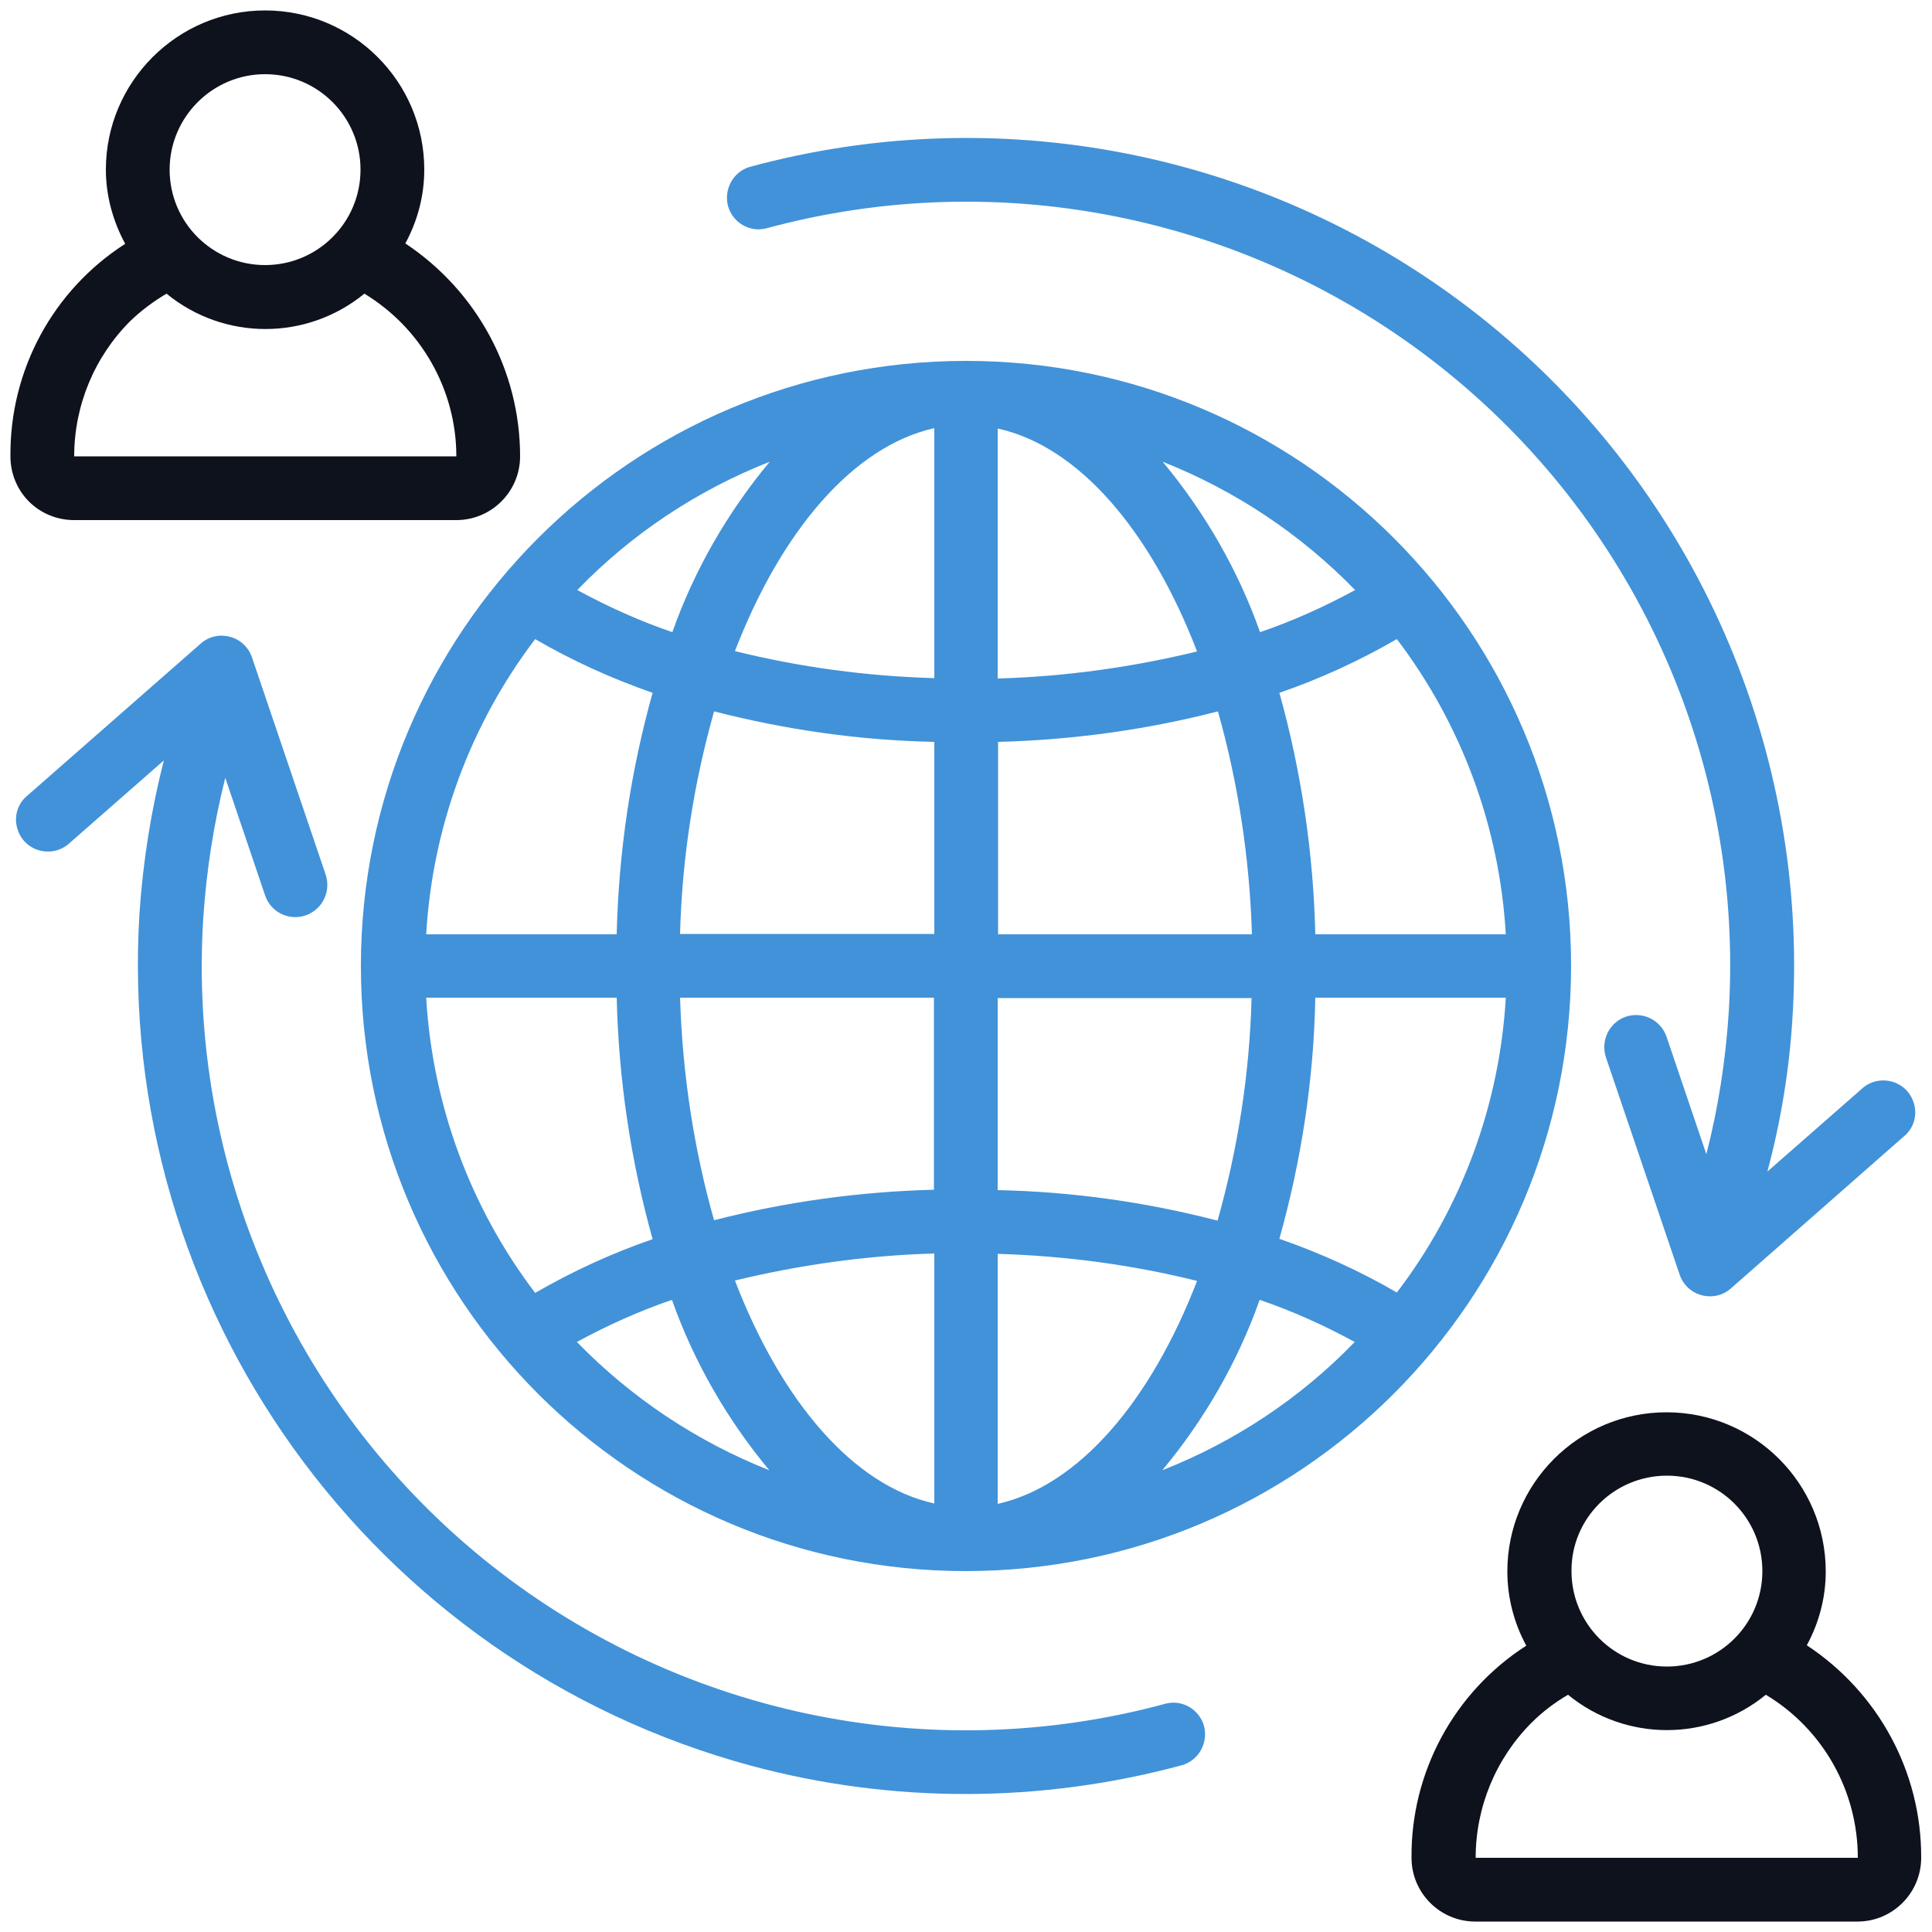
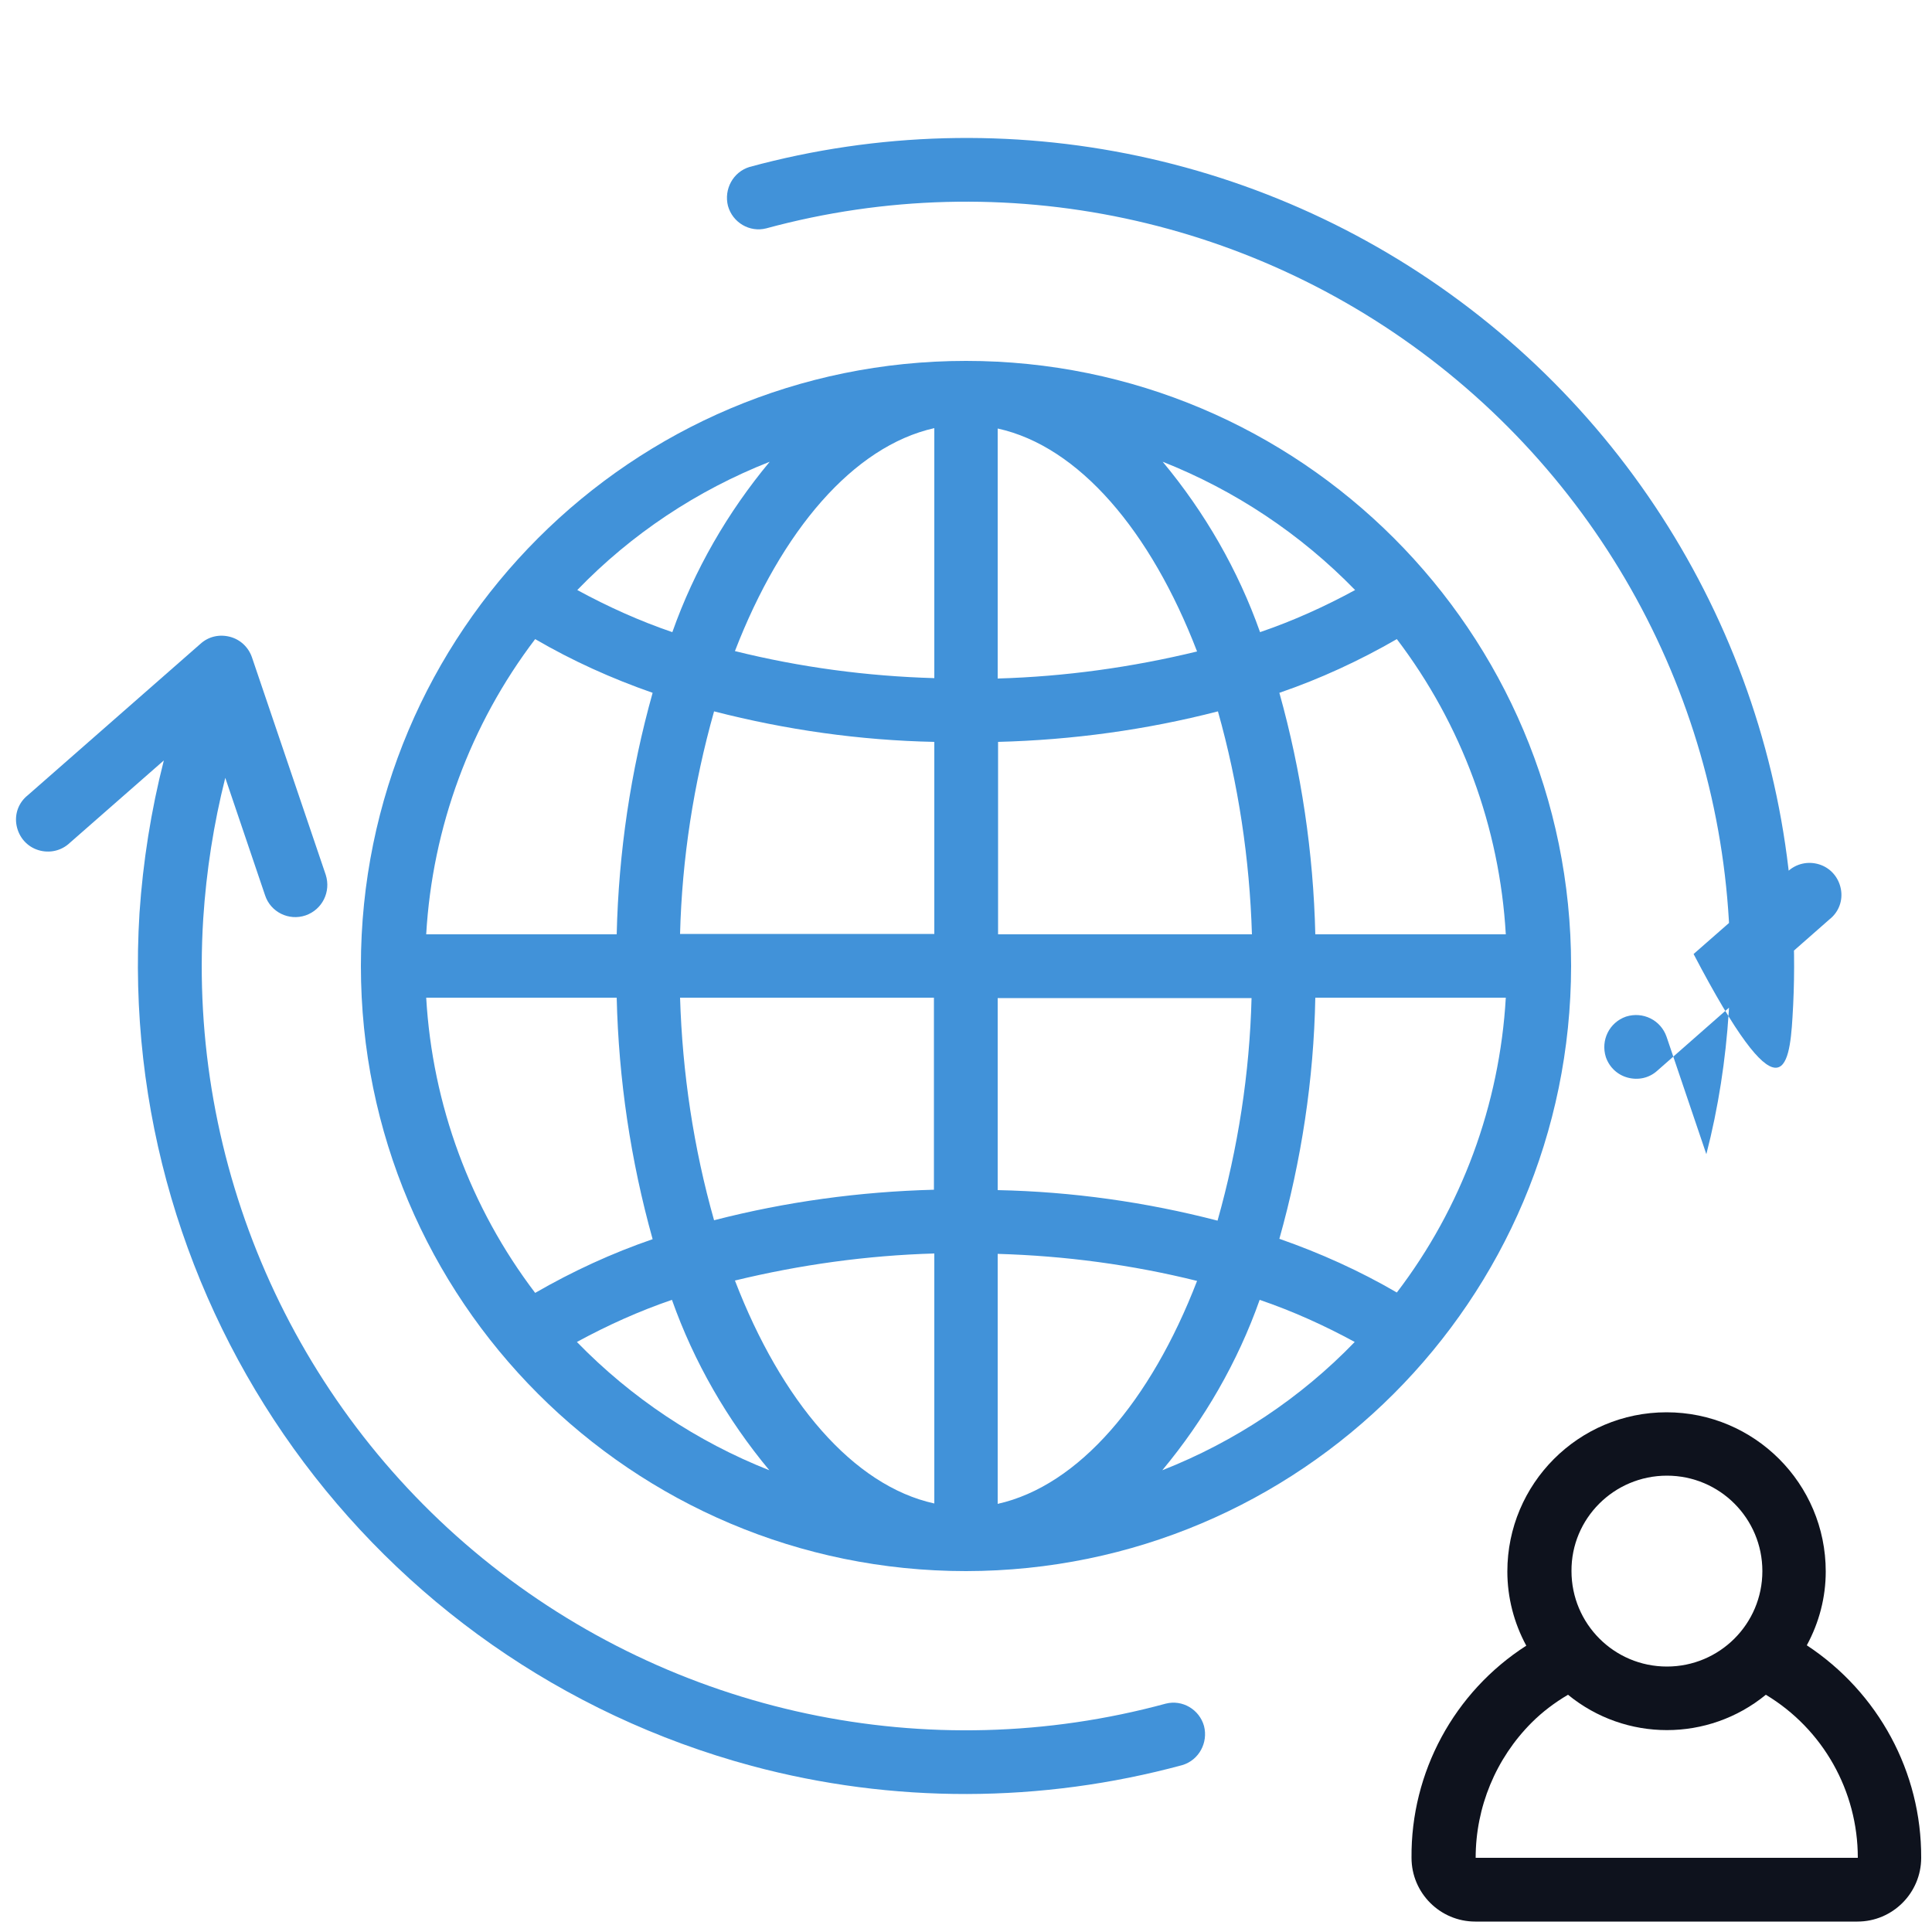
<svg xmlns="http://www.w3.org/2000/svg" version="1.1" id="Layer_1" x="0px" y="0px" width="50px" height="50px" viewBox="0 0 50 50" style="enable-background:new 0 0 50 50;" xml:space="preserve">
  <style type="text/css">
	.st0{opacity:0.3;}
	.st1{fill:#2E3AFD;}
	.st2{opacity:0.3;fill:#2E3AFD;}
	.st3{fill:url(#SVGID_00000113320465521565881710000007559367387020601217_);}
	.st4{fill:#FFFFFF;}
	.st5{fill:url(#SVGID_00000052103236640426472970000007306934050654835619_);}
	.st6{opacity:0.3;fill:#FFFFFF;}
	.st7{fill:url(#SVGID_00000029742127424937558930000007985325771055776921_);}
	.st8{fill:url(#SVGID_00000080904646676139752430000010044267152880039076_);}
	.st9{fill:url(#SVGID_00000090258294215443185050000003598300475868249224_);}
	.st10{fill:#414042;}
	.st11{fill:none;stroke:#000000;stroke-width:0.417;stroke-linecap:round;stroke-miterlimit:10;}
	.st12{fill:#4192D9;}
	.st13{fill:#0E121D;}
</style>
  <g>
-     <path class="st12" d="M46.39,26.32c0.43-6.89-2.49-13.57-7.84-17.93C33.19,4.02,26.06,2.51,19.4,4.32   c-0.43,0.13-0.67,0.58-0.56,1.01c0.12,0.43,0.56,0.69,0.99,0.58c6.15-1.67,12.72-0.27,17.66,3.75c4.94,4.02,7.64,10.17,7.25,16.53   c-0.08,1.24-0.27,2.48-0.58,3.68l-1.03-3.04c-0.15-0.43-0.61-0.66-1.05-0.52c-0.43,0.15-0.66,0.61-0.52,1.05l1.91,5.63   c0.09,0.26,0.3,0.46,0.57,0.53c0.27,0.07,0.55,0.01,0.76-0.18l4.46-3.92c0.24-0.19,0.35-0.49,0.29-0.79   c-0.06-0.3-0.27-0.54-0.56-0.63c-0.29-0.09-0.6-0.02-0.82,0.19l-2.43,2.13C46.09,29.01,46.31,27.67,46.39,26.32z" />
+     <path class="st12" d="M46.39,26.32c0.43-6.89-2.49-13.57-7.84-17.93C33.19,4.02,26.06,2.51,19.4,4.32   c-0.43,0.13-0.67,0.58-0.56,1.01c0.12,0.43,0.56,0.69,0.99,0.58c6.15-1.67,12.72-0.27,17.66,3.75c4.94,4.02,7.64,10.17,7.25,16.53   c-0.08,1.24-0.27,2.48-0.58,3.68l-1.03-3.04c-0.15-0.43-0.61-0.66-1.05-0.52c-0.43,0.15-0.66,0.61-0.52,1.05c0.09,0.26,0.3,0.46,0.57,0.53c0.27,0.07,0.55,0.01,0.76-0.18l4.46-3.92c0.24-0.19,0.35-0.49,0.29-0.79   c-0.06-0.3-0.27-0.54-0.56-0.63c-0.29-0.09-0.6-0.02-0.82,0.19l-2.43,2.13C46.09,29.01,46.31,27.67,46.39,26.32z" />
    <path class="st12" d="M40.66,25c0-8.65-7.01-15.66-15.66-15.66S9.34,16.35,9.34,25S16.35,40.66,25,40.66   C33.65,40.65,40.65,33.65,40.66,25z M11.03,25.82h4.93c0.05,2.11,0.36,4.21,0.93,6.25c-1.05,0.36-2.07,0.83-3.04,1.39   C12.17,31.25,11.19,28.59,11.03,25.82z M13.85,16.54c0.96,0.56,1.98,1.02,3.04,1.39c-0.57,2.03-0.88,4.13-0.93,6.25h-4.93   C11.19,21.41,12.17,18.75,13.85,16.54z M38.97,24.18h-4.93c-0.05-2.11-0.36-4.21-0.93-6.25c1.05-0.36,2.07-0.83,3.04-1.39   C37.83,18.75,38.81,21.41,38.97,24.18z M32.4,24.18h-6.57V19.2c1.92-0.05,3.83-0.31,5.69-0.79C32.05,20.29,32.34,22.23,32.4,24.18z    M25.82,17.56v-6.47c2.1,0.46,3.96,2.65,5.16,5.77C29.29,17.27,27.56,17.51,25.82,17.56z M24.18,11.08v6.47   c-1.74-0.05-3.47-0.28-5.16-0.7C20.22,13.74,22.08,11.55,24.18,11.08z M24.18,19.2v4.97H17.6c0.05-1.95,0.35-3.88,0.88-5.76   C20.35,18.89,22.25,19.16,24.18,19.2z M17.6,25.82h6.57v4.97c-1.92,0.05-3.83,0.31-5.69,0.79C17.95,29.71,17.66,27.77,17.6,25.82z    M24.18,32.44v6.47c-2.1-0.46-3.96-2.65-5.16-5.77C20.71,32.73,22.44,32.49,24.18,32.44z M25.82,38.92v-6.47   c1.74,0.05,3.47,0.28,5.16,0.7C29.78,36.26,27.92,38.45,25.82,38.92z M25.82,30.8v-4.97h6.57c-0.05,1.95-0.35,3.88-0.88,5.76   C29.66,31.11,27.75,30.84,25.82,30.8z M34.04,25.82h4.93c-0.16,2.77-1.14,5.43-2.82,7.63c-0.96-0.56-1.98-1.02-3.04-1.39   C33.68,30.03,34,27.94,34.04,25.82z M35.07,15.27c-0.79,0.43-1.61,0.8-2.46,1.09c-0.57-1.61-1.43-3.1-2.52-4.41   C31.96,12.69,33.66,13.82,35.07,15.27z M19.92,11.95c-1.09,1.31-1.95,2.8-2.52,4.41c-0.85-0.29-1.67-0.66-2.46-1.09   C16.34,13.82,18.04,12.69,19.92,11.95z M14.93,34.73c0.79-0.43,1.61-0.8,2.46-1.09c0.57,1.61,1.43,3.1,2.52,4.41   C18.04,37.31,16.34,36.18,14.93,34.73z M30.08,38.05c1.09-1.31,1.95-2.8,2.52-4.41c0.85,0.29,1.67,0.66,2.46,1.09   C33.66,36.18,31.96,37.31,30.08,38.05z" />
-     <path class="st13" d="M1.92,13.46h9.89c0.91,0,1.65-0.74,1.65-1.65c0-2.22-1.12-4.28-2.97-5.51c0.32-0.59,0.49-1.24,0.49-1.91   c0-2.28-1.85-4.12-4.12-4.12S2.74,2.12,2.74,4.39c0,0.67,0.18,1.33,0.5,1.92c-1.87,1.2-2.99,3.27-2.97,5.5   c0,0.44,0.17,0.86,0.48,1.17C1.06,13.29,1.48,13.46,1.92,13.46z M6.86,1.92c1.37,0,2.47,1.11,2.47,2.47c0,1.37-1.11,2.47-2.47,2.47   S4.39,5.76,4.39,4.39C4.39,3.03,5.5,1.92,6.86,1.92z M3.37,8.31C3.65,8.04,3.97,7.8,4.31,7.6c1.49,1.22,3.63,1.22,5.12,0   c1.47,0.89,2.38,2.49,2.38,4.21H1.92C1.92,10.5,2.44,9.24,3.37,8.31z" />
    <path class="st13" d="M46.76,42.58c0.32-0.59,0.49-1.24,0.49-1.91c0-2.28-1.85-4.12-4.12-4.12c-2.28,0-4.12,1.85-4.12,4.12   c0,0.67,0.17,1.33,0.49,1.92c-1.87,1.2-2.99,3.28-2.97,5.49c0,0.91,0.74,1.65,1.65,1.65h9.89c0.91,0,1.65-0.74,1.65-1.65   C49.73,45.86,48.61,43.8,46.76,42.58z M43.14,38.19c1.37,0,2.47,1.11,2.47,2.47c0,1.37-1.11,2.47-2.47,2.47   c-1.37,0-2.47-1.11-2.47-2.47C40.66,39.3,41.77,38.19,43.14,38.19z M38.19,48.08c0-1.31,0.52-2.57,1.45-3.5   c0.28-0.28,0.6-0.52,0.94-0.72c1.49,1.22,3.63,1.22,5.12,0c1.48,0.89,2.38,2.49,2.38,4.22H38.19z" />
    <path class="st12" d="M19.45,45.7c3.65,0.98,7.5,0.97,11.15-0.02c0.43-0.13,0.67-0.58,0.56-1.01c-0.12-0.43-0.56-0.69-0.99-0.58   c-6.15,1.67-12.73,0.27-17.68-3.76c-4.94-4.03-7.63-10.2-7.23-16.56c0.08-1.23,0.27-2.45,0.57-3.64l1.03,3.04   C7,23.6,7.47,23.84,7.91,23.69c0.43-0.15,0.66-0.61,0.52-1.05l-1.91-5.63c-0.09-0.26-0.3-0.46-0.57-0.53   c-0.27-0.07-0.55-0.01-0.76,0.18l-4.47,3.92c-0.24,0.19-0.35,0.49-0.29,0.79c0.06,0.3,0.27,0.54,0.56,0.63   c0.29,0.09,0.6,0.02,0.82-0.19l2.43-2.13c-0.33,1.29-0.54,2.62-0.63,3.95C2.98,33.82,9.6,43.04,19.45,45.7z" />
  </g>
</svg>